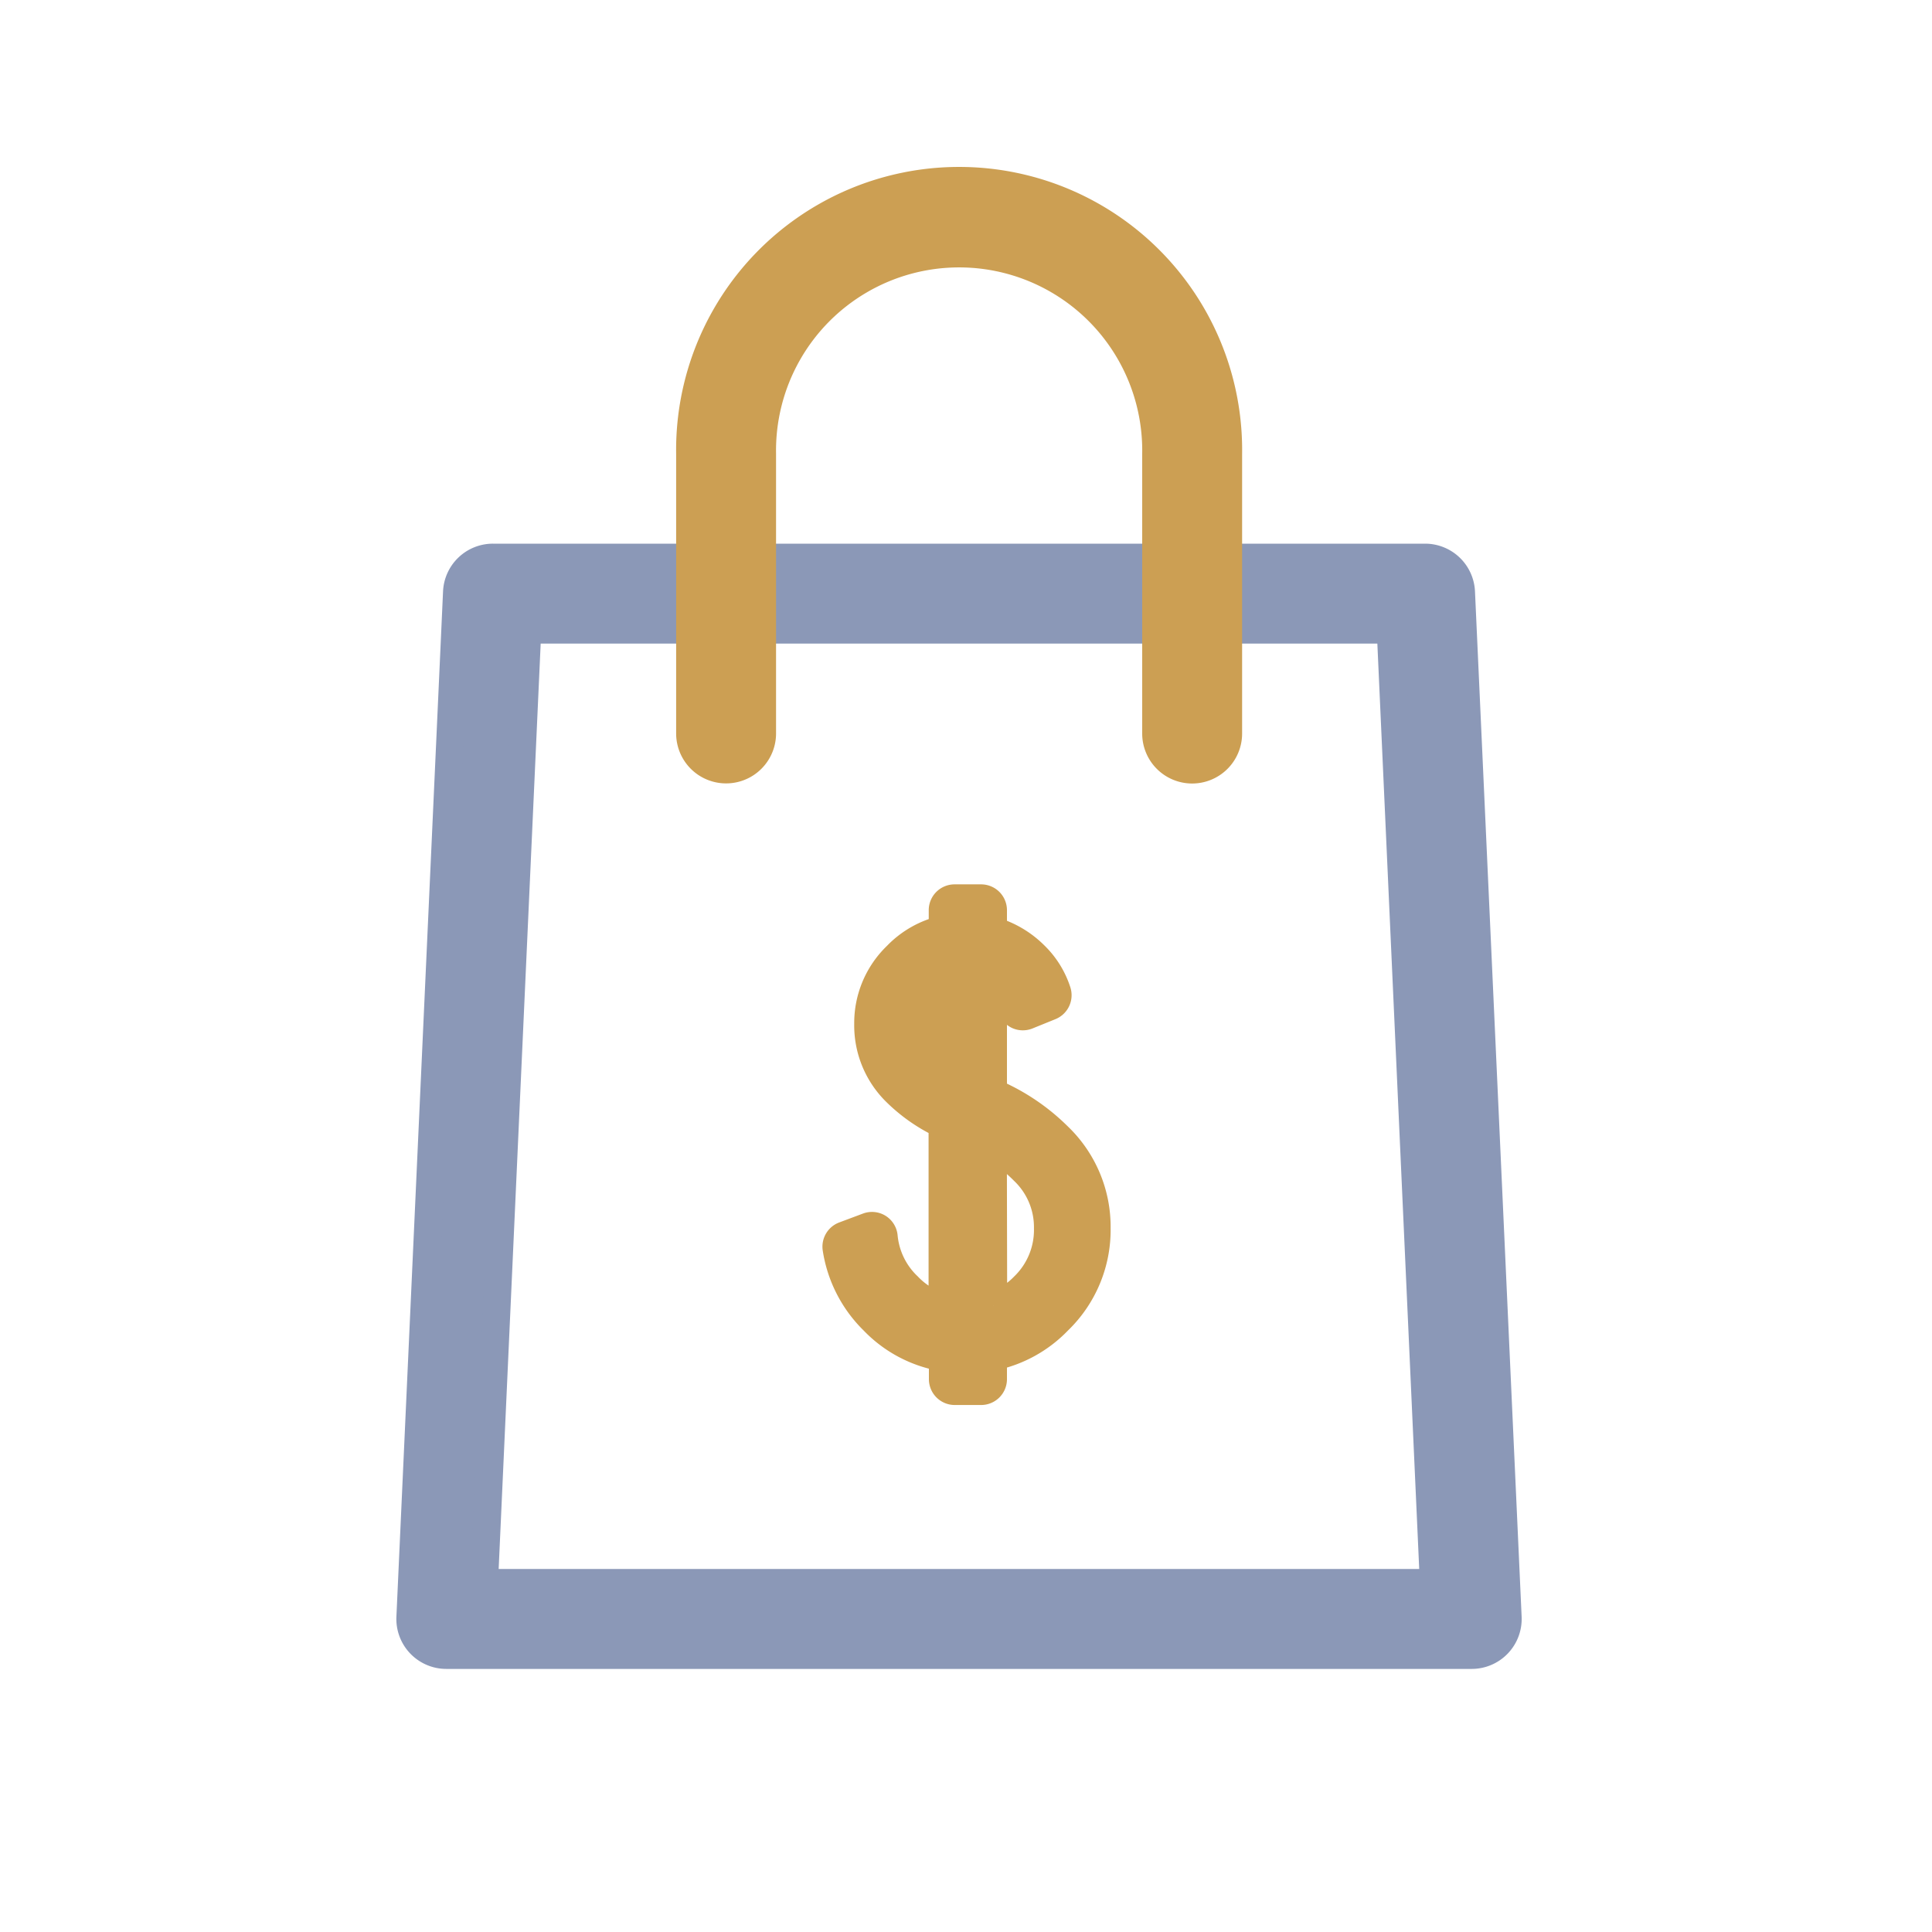
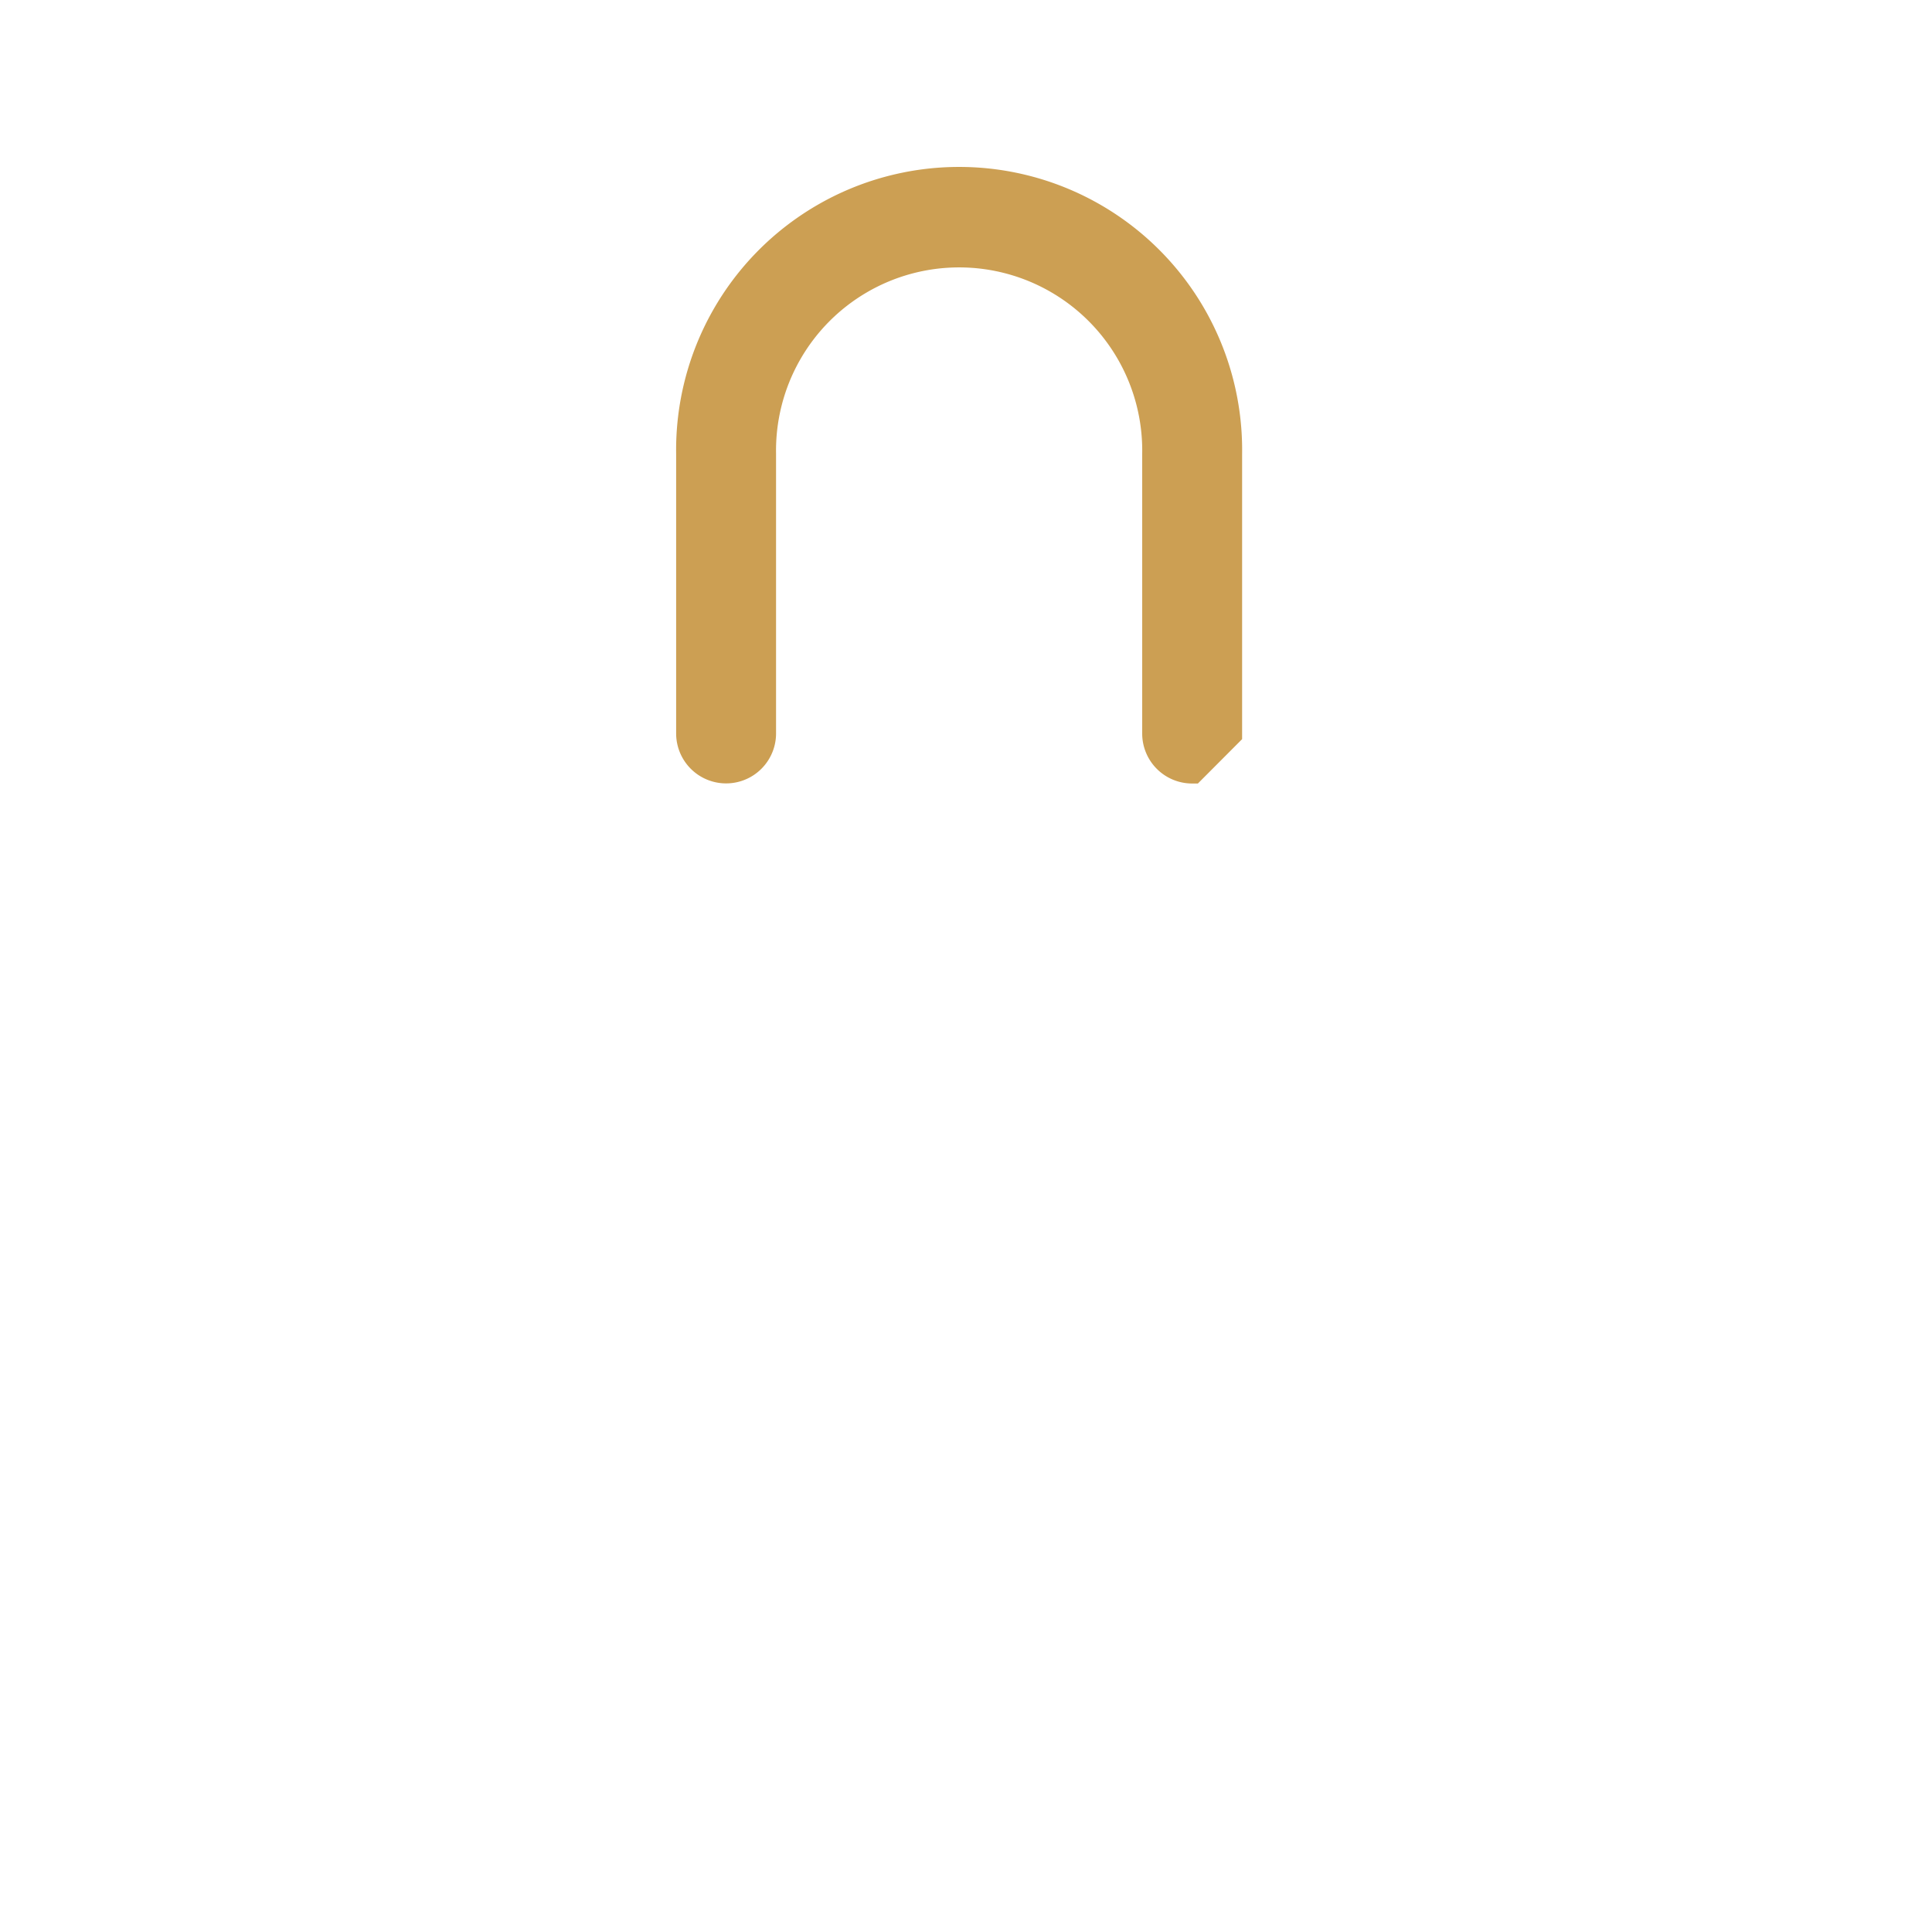
<svg xmlns="http://www.w3.org/2000/svg" width="35" height="35" viewBox="0 0 35 35">
  <g id="ico" transform="translate(-0.164 -0.165)">
    <rect id="Rectángulo_8111" data-name="Rectángulo 8111" width="35" height="35" transform="translate(0.164 0.165)" fill="none" />
    <g id="Grupo_10977" data-name="Grupo 10977" transform="translate(7.595 3.509)">
      <g id="Grupo_10937" data-name="Grupo 10937" transform="translate(0 0)">
-         <path id="Path_34140" data-name="Path 34140" d="M18.73,27.385H.155A.655.655,0,0,1-.5,26.7L.345,8.125A.655.655,0,0,1,1,7.5H17.886a.655.655,0,0,1,.654.625L19.385,26.7a.655.655,0,0,1-.654.685ZM.841,26.075h17.2L17.26,8.81H1.625Z" transform="translate(0.5 -0.745)" fill="#8b98b7" stroke="#8b98b7" stroke-linecap="round" stroke-width="0.5" />
-         <path id="Path_34141" data-name="Path 34141" d="M14.6,10.1a.655.655,0,0,1-.655-.655V4.377a3.567,3.567,0,1,0-7.133,0V9.443a.655.655,0,1,1-1.31,0V4.377a4.877,4.877,0,1,1,9.753,0V9.443A.655.655,0,0,1,14.6,10.1Z" transform="translate(-0.434 0.5)" fill="#CC9F53" stroke="#CC9F53" stroke-linecap="round" stroke-width="0.5" />
+         <path id="Path_34141" data-name="Path 34141" d="M14.6,10.1a.655.655,0,0,1-.655-.655V4.377a3.567,3.567,0,1,0-7.133,0V9.443a.655.655,0,1,1-1.31,0V4.377a4.877,4.877,0,1,1,9.753,0V9.443Z" transform="translate(-0.434 0.5)" fill="#CC9F53" stroke="#CC9F53" stroke-linecap="round" stroke-width="0.5" />
      </g>
    </g>
-     <path id="_-_Outline" data-name="$ - Outline" d="M4.053-19.9h.478a.218.218,0,0,1,.218.218v.37a1.767,1.767,0,0,1,.753.447,1.6,1.6,0,0,1,.407.655.218.218,0,0,1-.125.27l-.412.167a.218.218,0,0,1-.171,0,.218.218,0,0,1-.117-.125.926.926,0,0,0-.217-.343.974.974,0,0,0-.118-.1v1.963a3.754,3.754,0,0,1,1.178.792,2.269,2.269,0,0,1,.7,1.665,2.283,2.283,0,0,1-.7,1.677,2.28,2.28,0,0,1-1.178.653v.405a.218.218,0,0,1-.218.218H4.053a.218.218,0,0,1-.218-.218v-.392a2.265,2.265,0,0,1-1.256-.667,2.325,2.325,0,0,1-.67-1.308.218.218,0,0,1,.139-.238l.43-.161a.218.218,0,0,1,.191.019.218.218,0,0,1,.1.162,1.42,1.42,0,0,0,.437.9l0,0a1.4,1.4,0,0,0,.623.38V-15.8A3.04,3.04,0,0,1,3-16.375a1.693,1.693,0,0,1-.518-1.247A1.693,1.693,0,0,1,3-18.857a1.7,1.7,0,0,1,.832-.477v-.348A.218.218,0,0,1,4.053-19.9Zm.259.437H4.271v.313a.218.218,0,0,1-.193.217,1.243,1.243,0,0,0-.765.384,1.256,1.256,0,0,0-.391.928,1.256,1.256,0,0,0,.389.937,2.7,2.7,0,0,0,.83.547.218.218,0,0,1,.13.2v3.714a.218.218,0,0,1-.072.162.218.218,0,0,1-.169.055A1.819,1.819,0,0,1,2.9-12.559a1.855,1.855,0,0,1-.517-.891l-.011,0a1.873,1.873,0,0,0,.513.894,1.806,1.806,0,0,0,1.182.564.218.218,0,0,1,.2.218v.367h.041v-.373a.218.218,0,0,1,.193-.217,1.816,1.816,0,0,0,1.112-.558l0,0a1.837,1.837,0,0,0,.568-1.367,1.823,1.823,0,0,0-.568-1.355,3.351,3.351,0,0,0-1.167-.752.218.218,0,0,1-.139-.2v-2.448a.218.218,0,0,1,.085-.173.218.218,0,0,1,.189-.038,1.309,1.309,0,0,1,.587.335l0,0a1.356,1.356,0,0,1,.225.3l.015-.006a1.152,1.152,0,0,0-.218-.291,1.308,1.308,0,0,0-.7-.371.218.218,0,0,1-.18-.215Zm-.259.548a.218.218,0,0,1,.141.052.218.218,0,0,1,.077.167v2.263a.218.218,0,0,1-.108.188.218.218,0,0,1-.217,0,2.831,2.831,0,0,1-.621-.454,1.264,1.264,0,0,1-.38-.925,1.254,1.254,0,0,1,.386-.924,1.229,1.229,0,0,1,.686-.366A.218.218,0,0,1,4.053-18.915Zm-.218,2.081v-1.557a.883.883,0,0,0-.193.151l0,0a.821.821,0,0,0-.257.614.831.831,0,0,0,.252.616A1.886,1.886,0,0,0,3.835-16.834Zm.7.862a.218.218,0,0,1,.091.02,3.3,3.3,0,0,1,.991.684A1.845,1.845,0,0,1,6.17-13.92a1.86,1.86,0,0,1-.56,1.36,1.84,1.84,0,0,1-1.048.539.218.218,0,0,1-.175-.051.218.218,0,0,1-.076-.165v-3.517a.218.218,0,0,1,.1-.184A.218.218,0,0,1,4.531-15.972Zm.218,3.458a1.441,1.441,0,0,0,.553-.355,1.419,1.419,0,0,0,.432-1.052A1.405,1.405,0,0,0,5.3-14.96a2.777,2.777,0,0,0-.553-.433Z" transform="translate(13.407 36.336)" fill="#CC9F53" stroke="#CC9F53" stroke-linecap="round" stroke-width="0.5" />
  </g>
</svg>